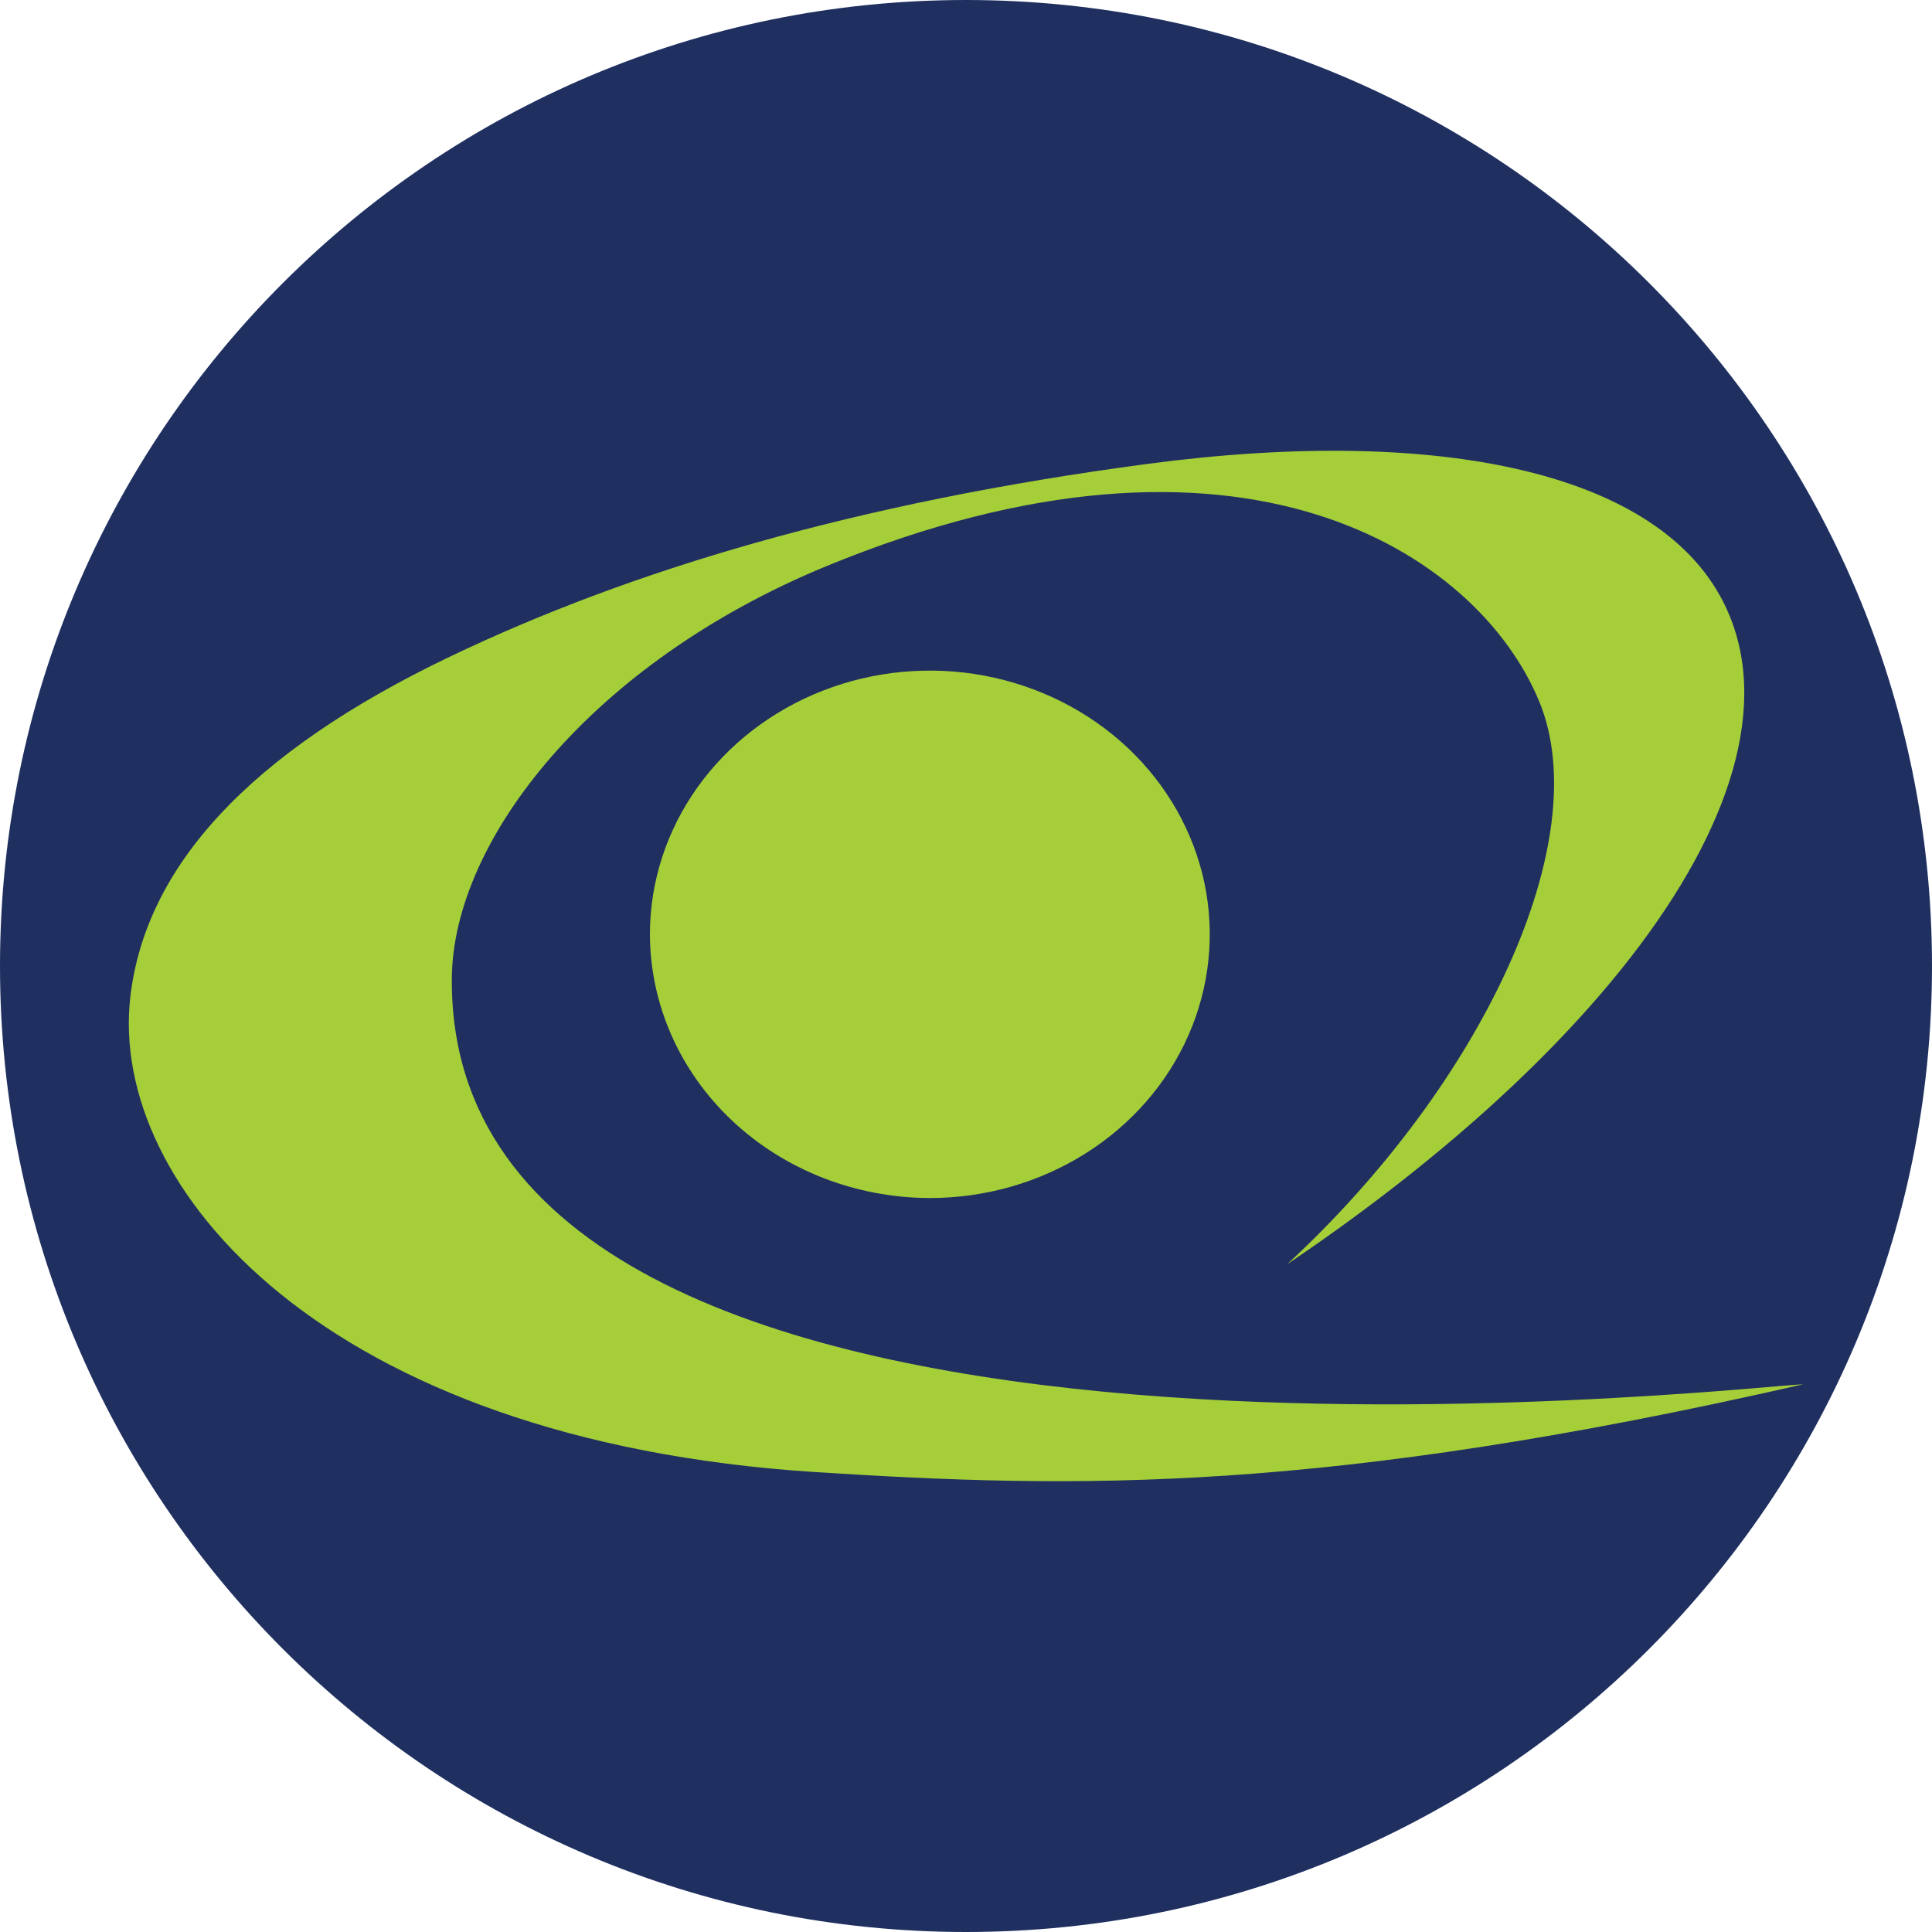
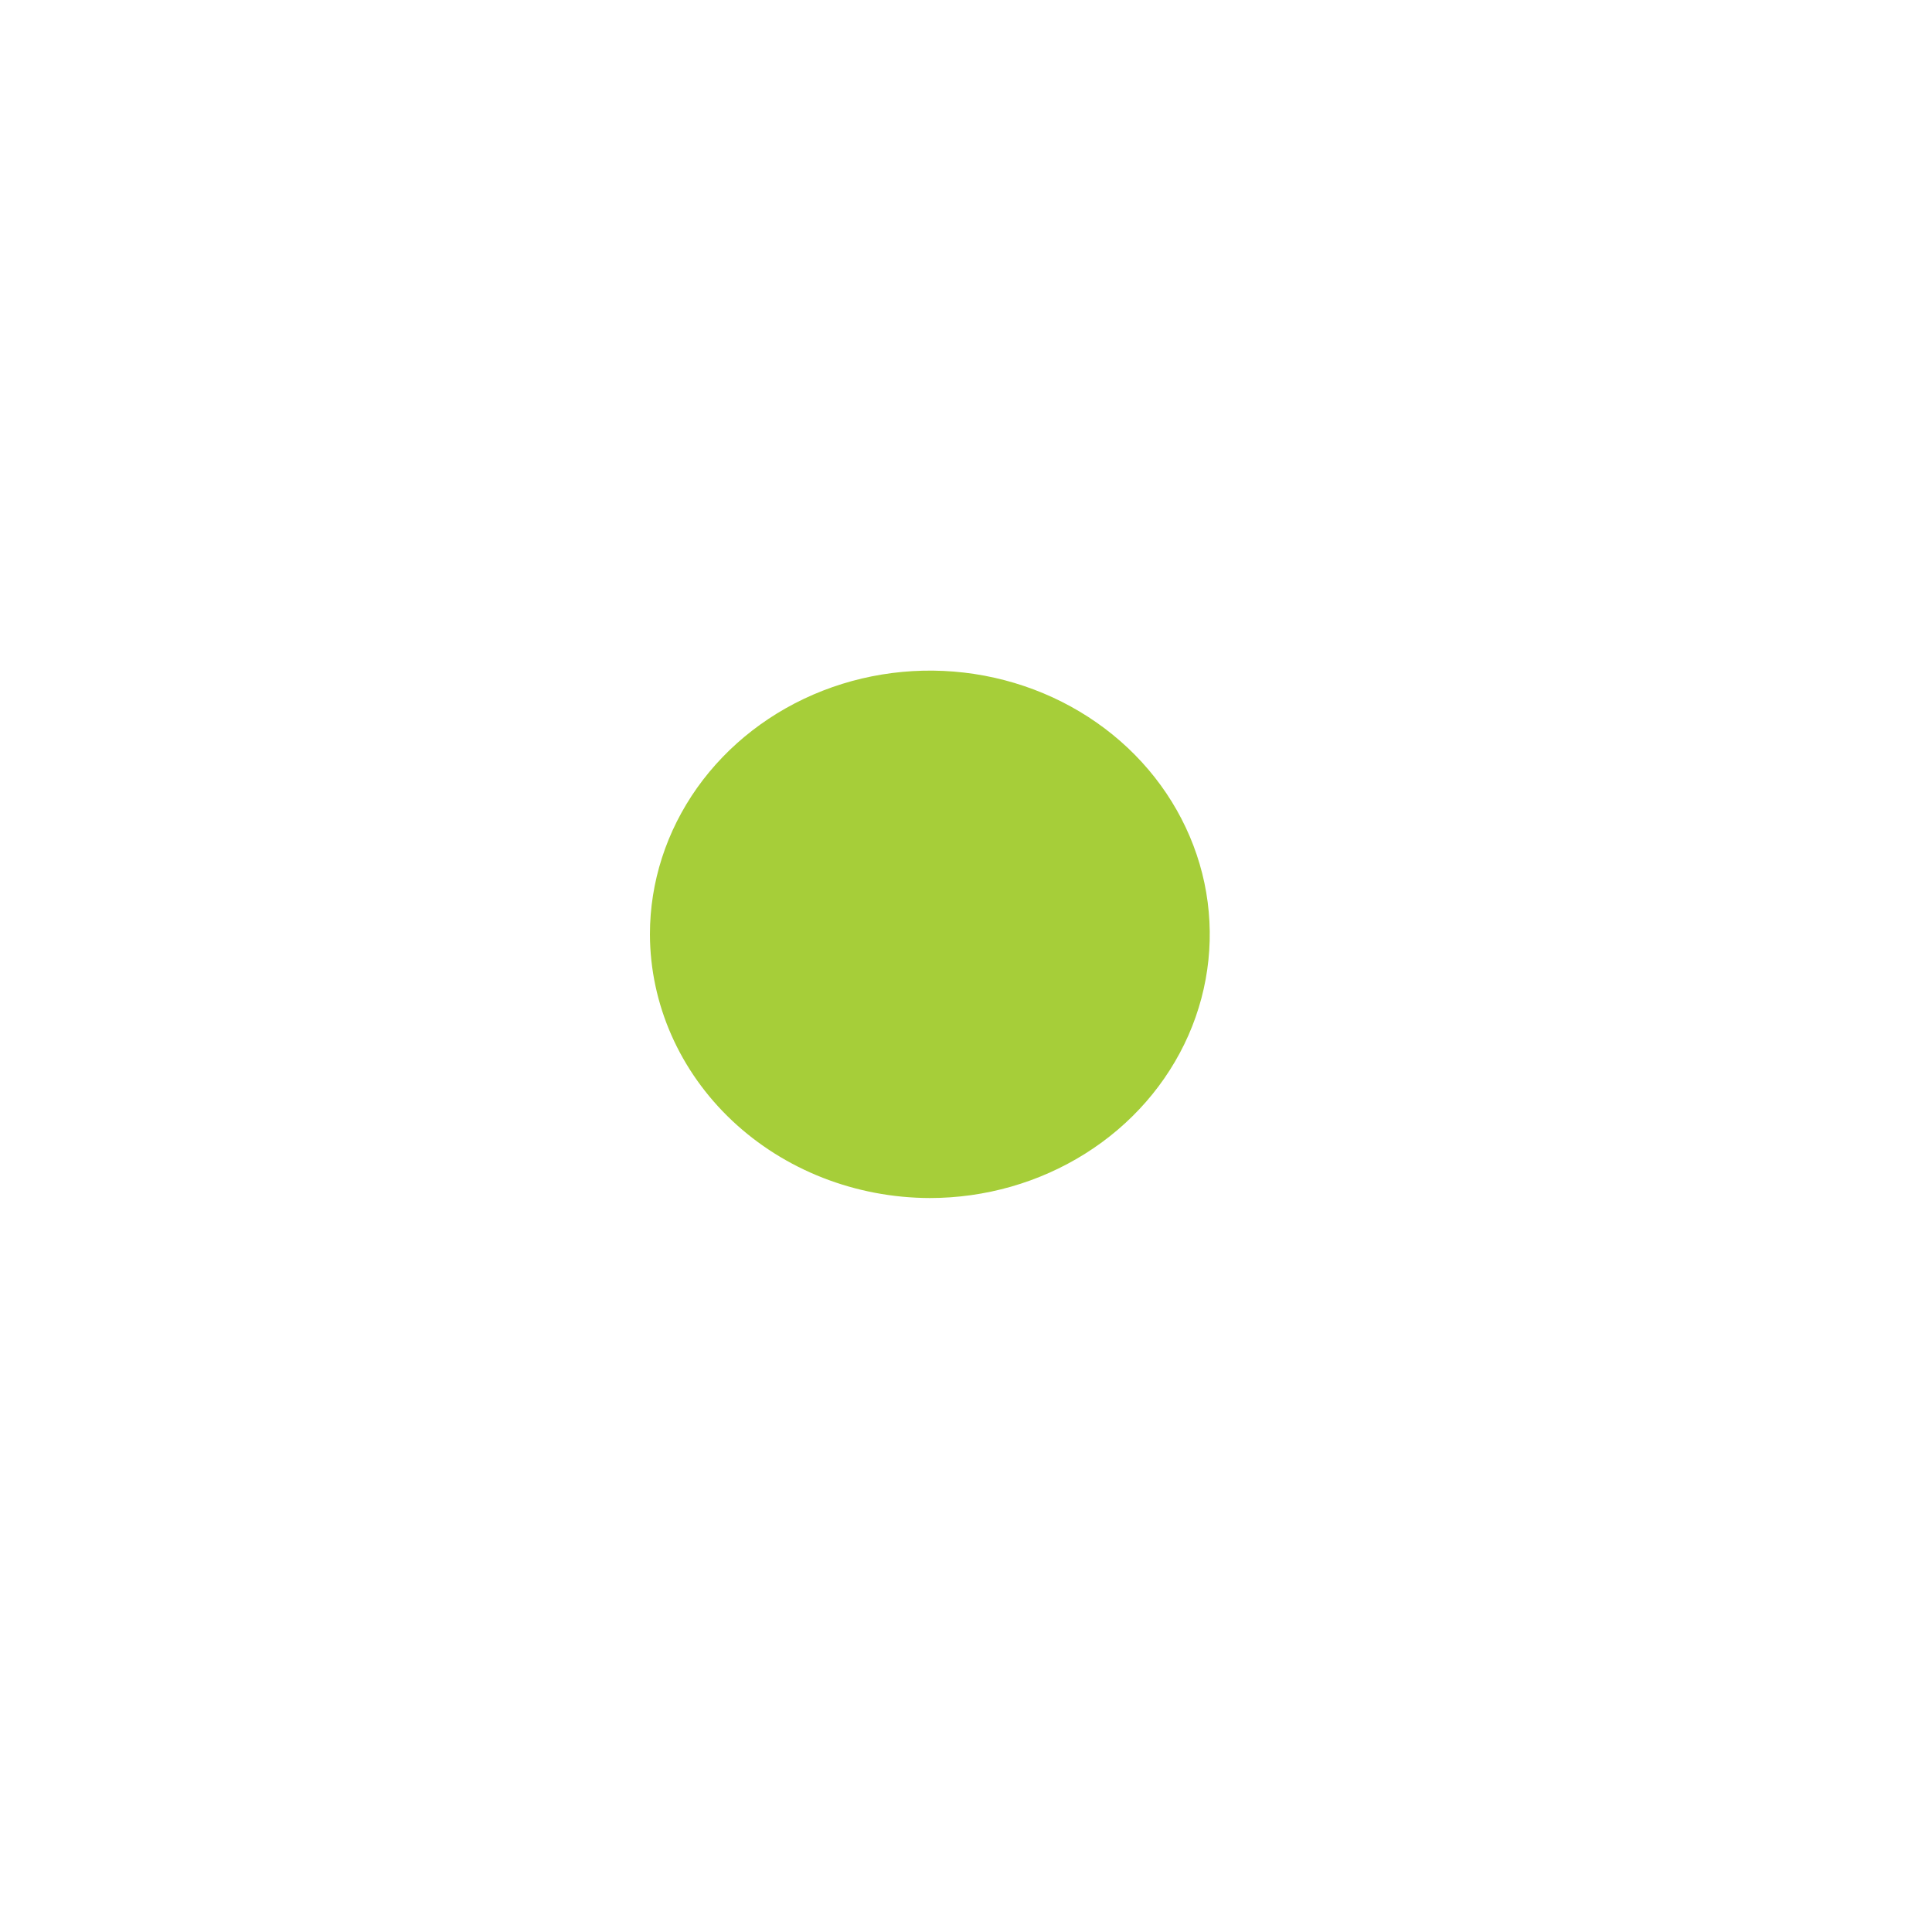
<svg xmlns="http://www.w3.org/2000/svg" width="30" height="30" viewBox="0 0 30 30" fill="none">
-   <path d="M0 15C0 6.716 6.716 0 15 0C23.284 0 30 6.716 30 15C30 23.284 23.284 30 15 30C6.716 30 0 23.284 0 15Z" fill="#1F3060" />
-   <path fill-rule="evenodd" clip-rule="evenodd" d="M7.016 15.184C7.037 13.045 9.181 10.295 12.833 8.791C19.263 6.144 22.948 8.584 23.901 10.892C24.789 13.042 23.032 16.818 19.987 19.631C22.162 18.165 23.937 16.589 25.168 15.059C26.802 13.028 27.478 11.075 26.857 9.561C25.94 7.32 22.357 6.6 17.814 7.204C13.271 7.808 9.781 8.858 6.979 10.2C3.862 11.692 2.253 13.465 2.023 15.487C1.689 18.425 5.029 22.373 12.672 22.859C16.689 23.115 20.541 23.201 28 21.495C27.112 21.522 6.934 23.883 7.016 15.184Z" fill="#A6CE39" />
  <path fill-rule="evenodd" clip-rule="evenodd" d="M14.437 18.603C15.296 18.603 16.137 18.363 16.852 17.913C17.567 17.464 18.124 16.825 18.454 16.076C18.783 15.328 18.869 14.505 18.702 13.71C18.534 12.916 18.12 12.186 17.513 11.614C16.905 11.041 16.131 10.651 15.287 10.492C14.444 10.334 13.57 10.415 12.776 10.725C11.982 11.035 11.303 11.56 10.825 12.233C10.347 12.907 10.092 13.698 10.092 14.508C10.095 15.593 10.553 16.633 11.368 17.401C12.182 18.168 13.286 18.6 14.438 18.603H14.437Z" fill="#A6CE39" />
</svg>